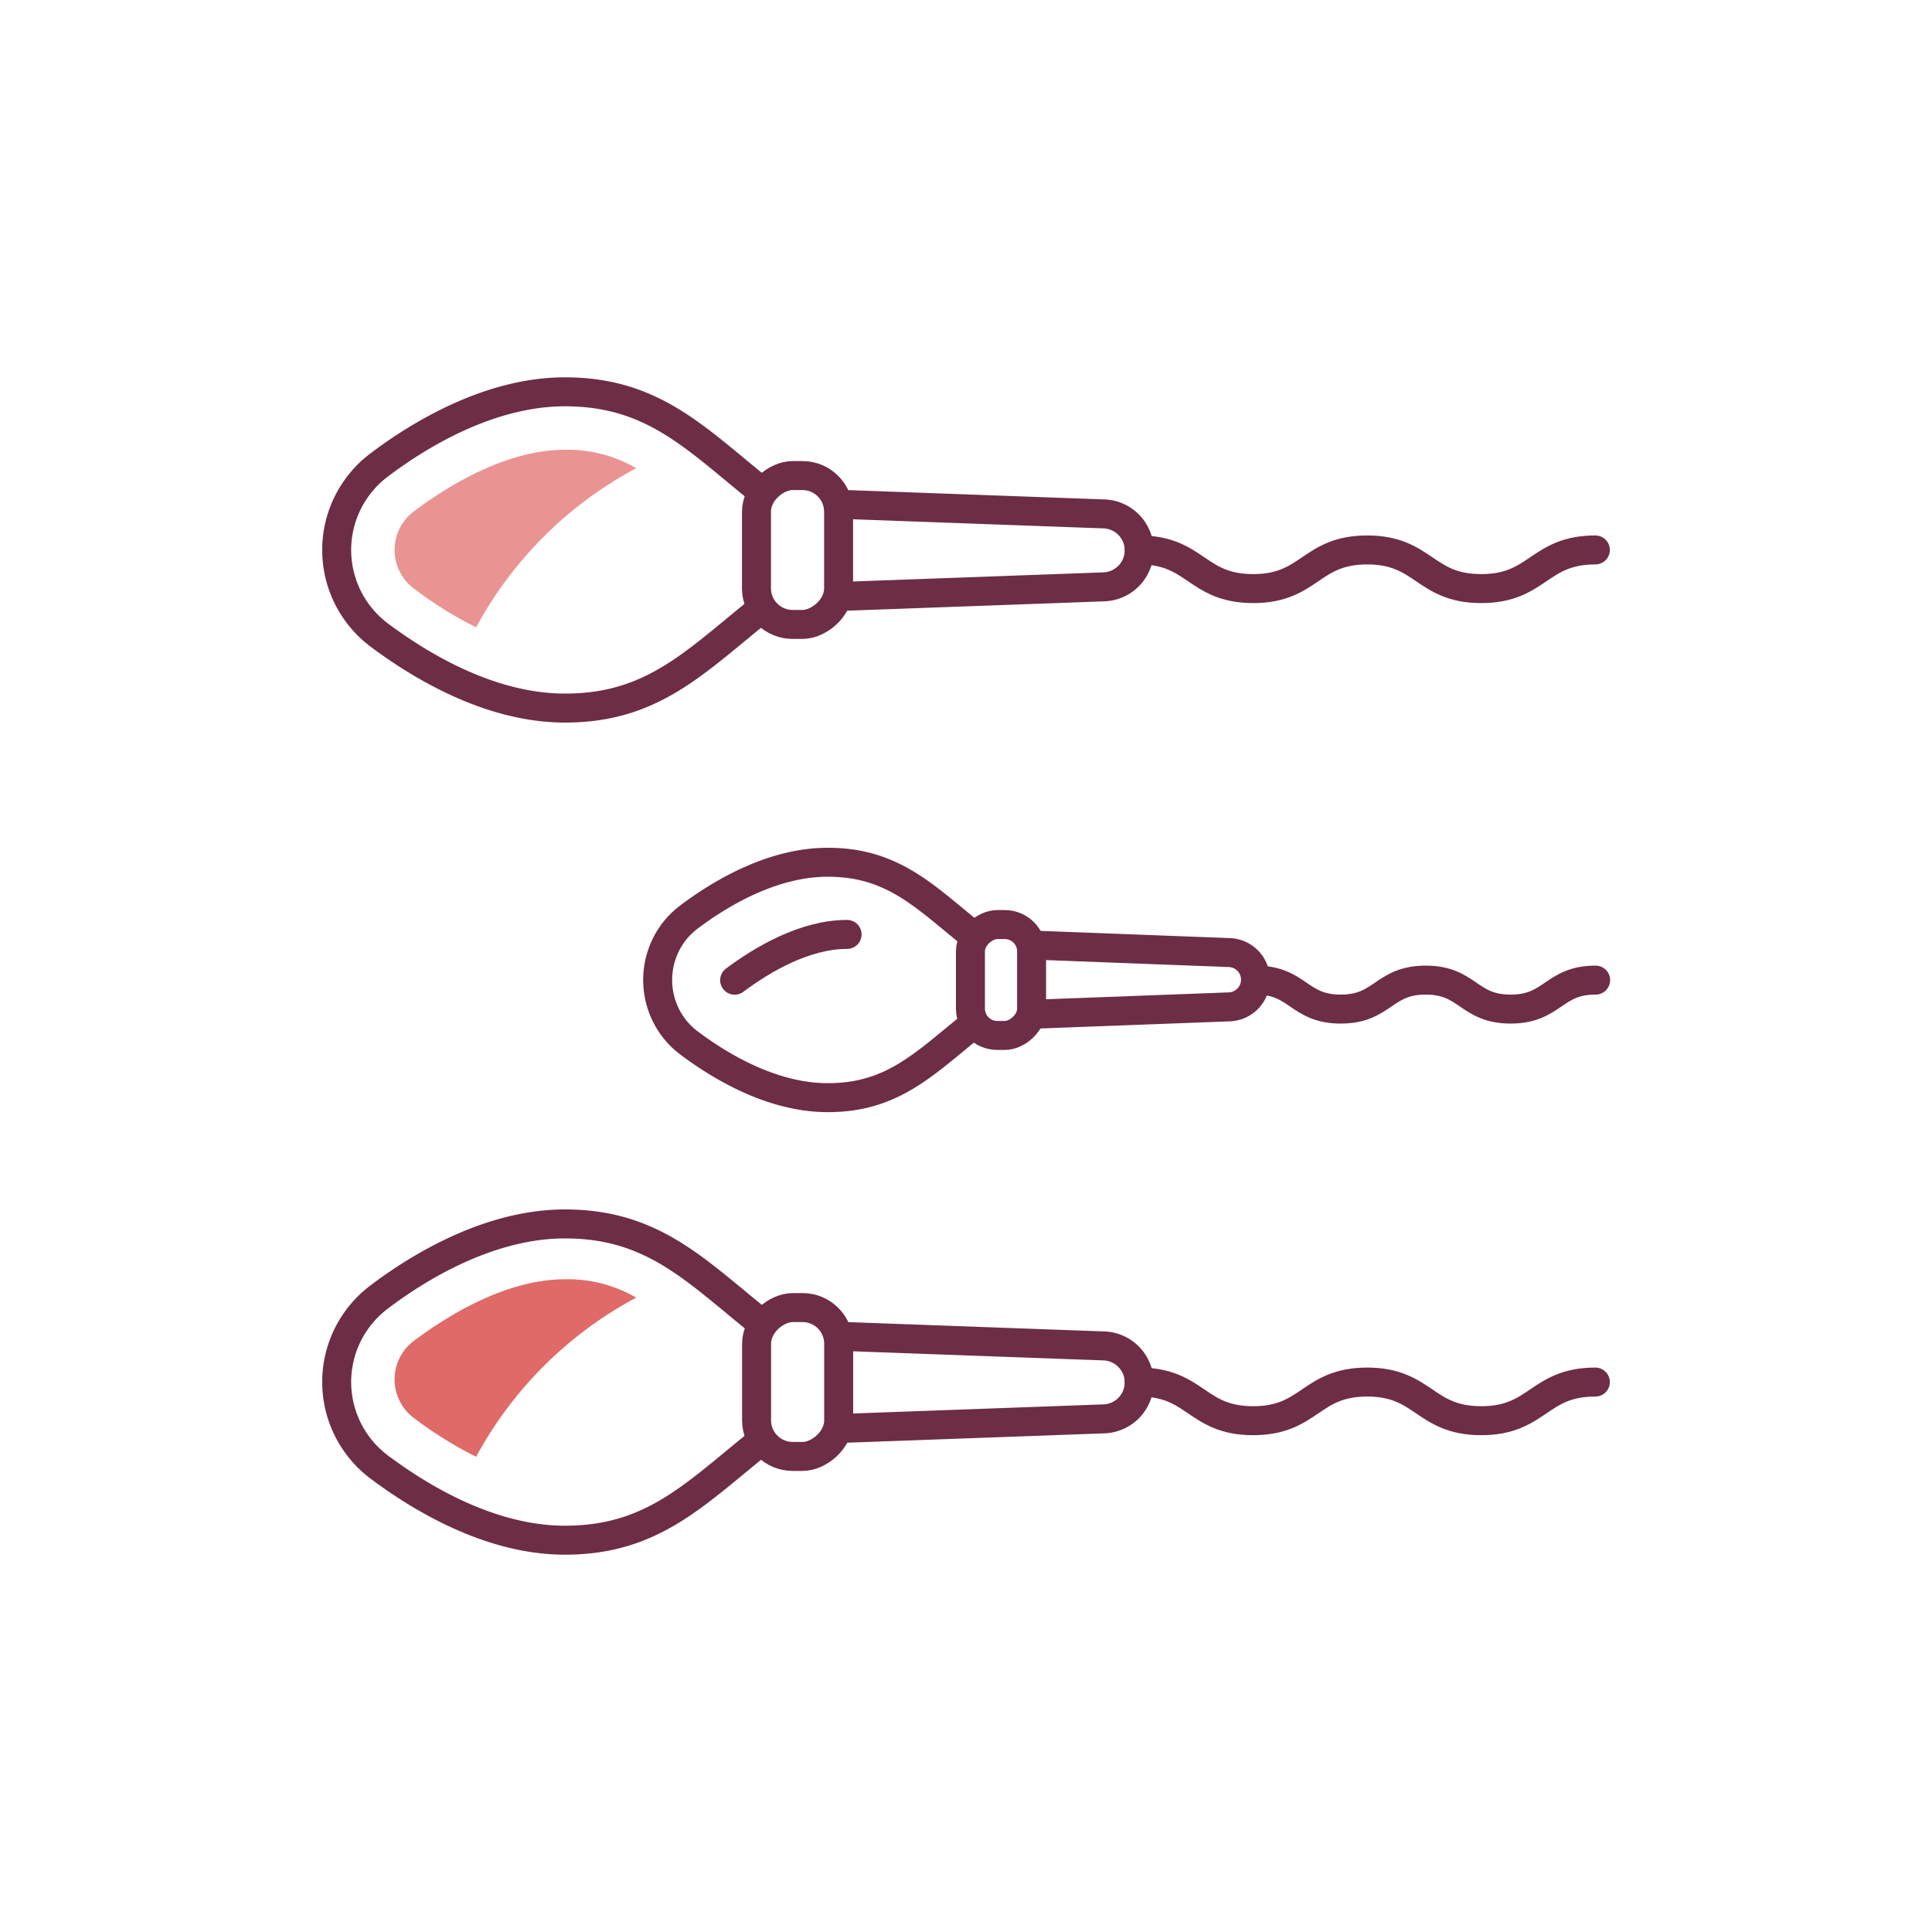
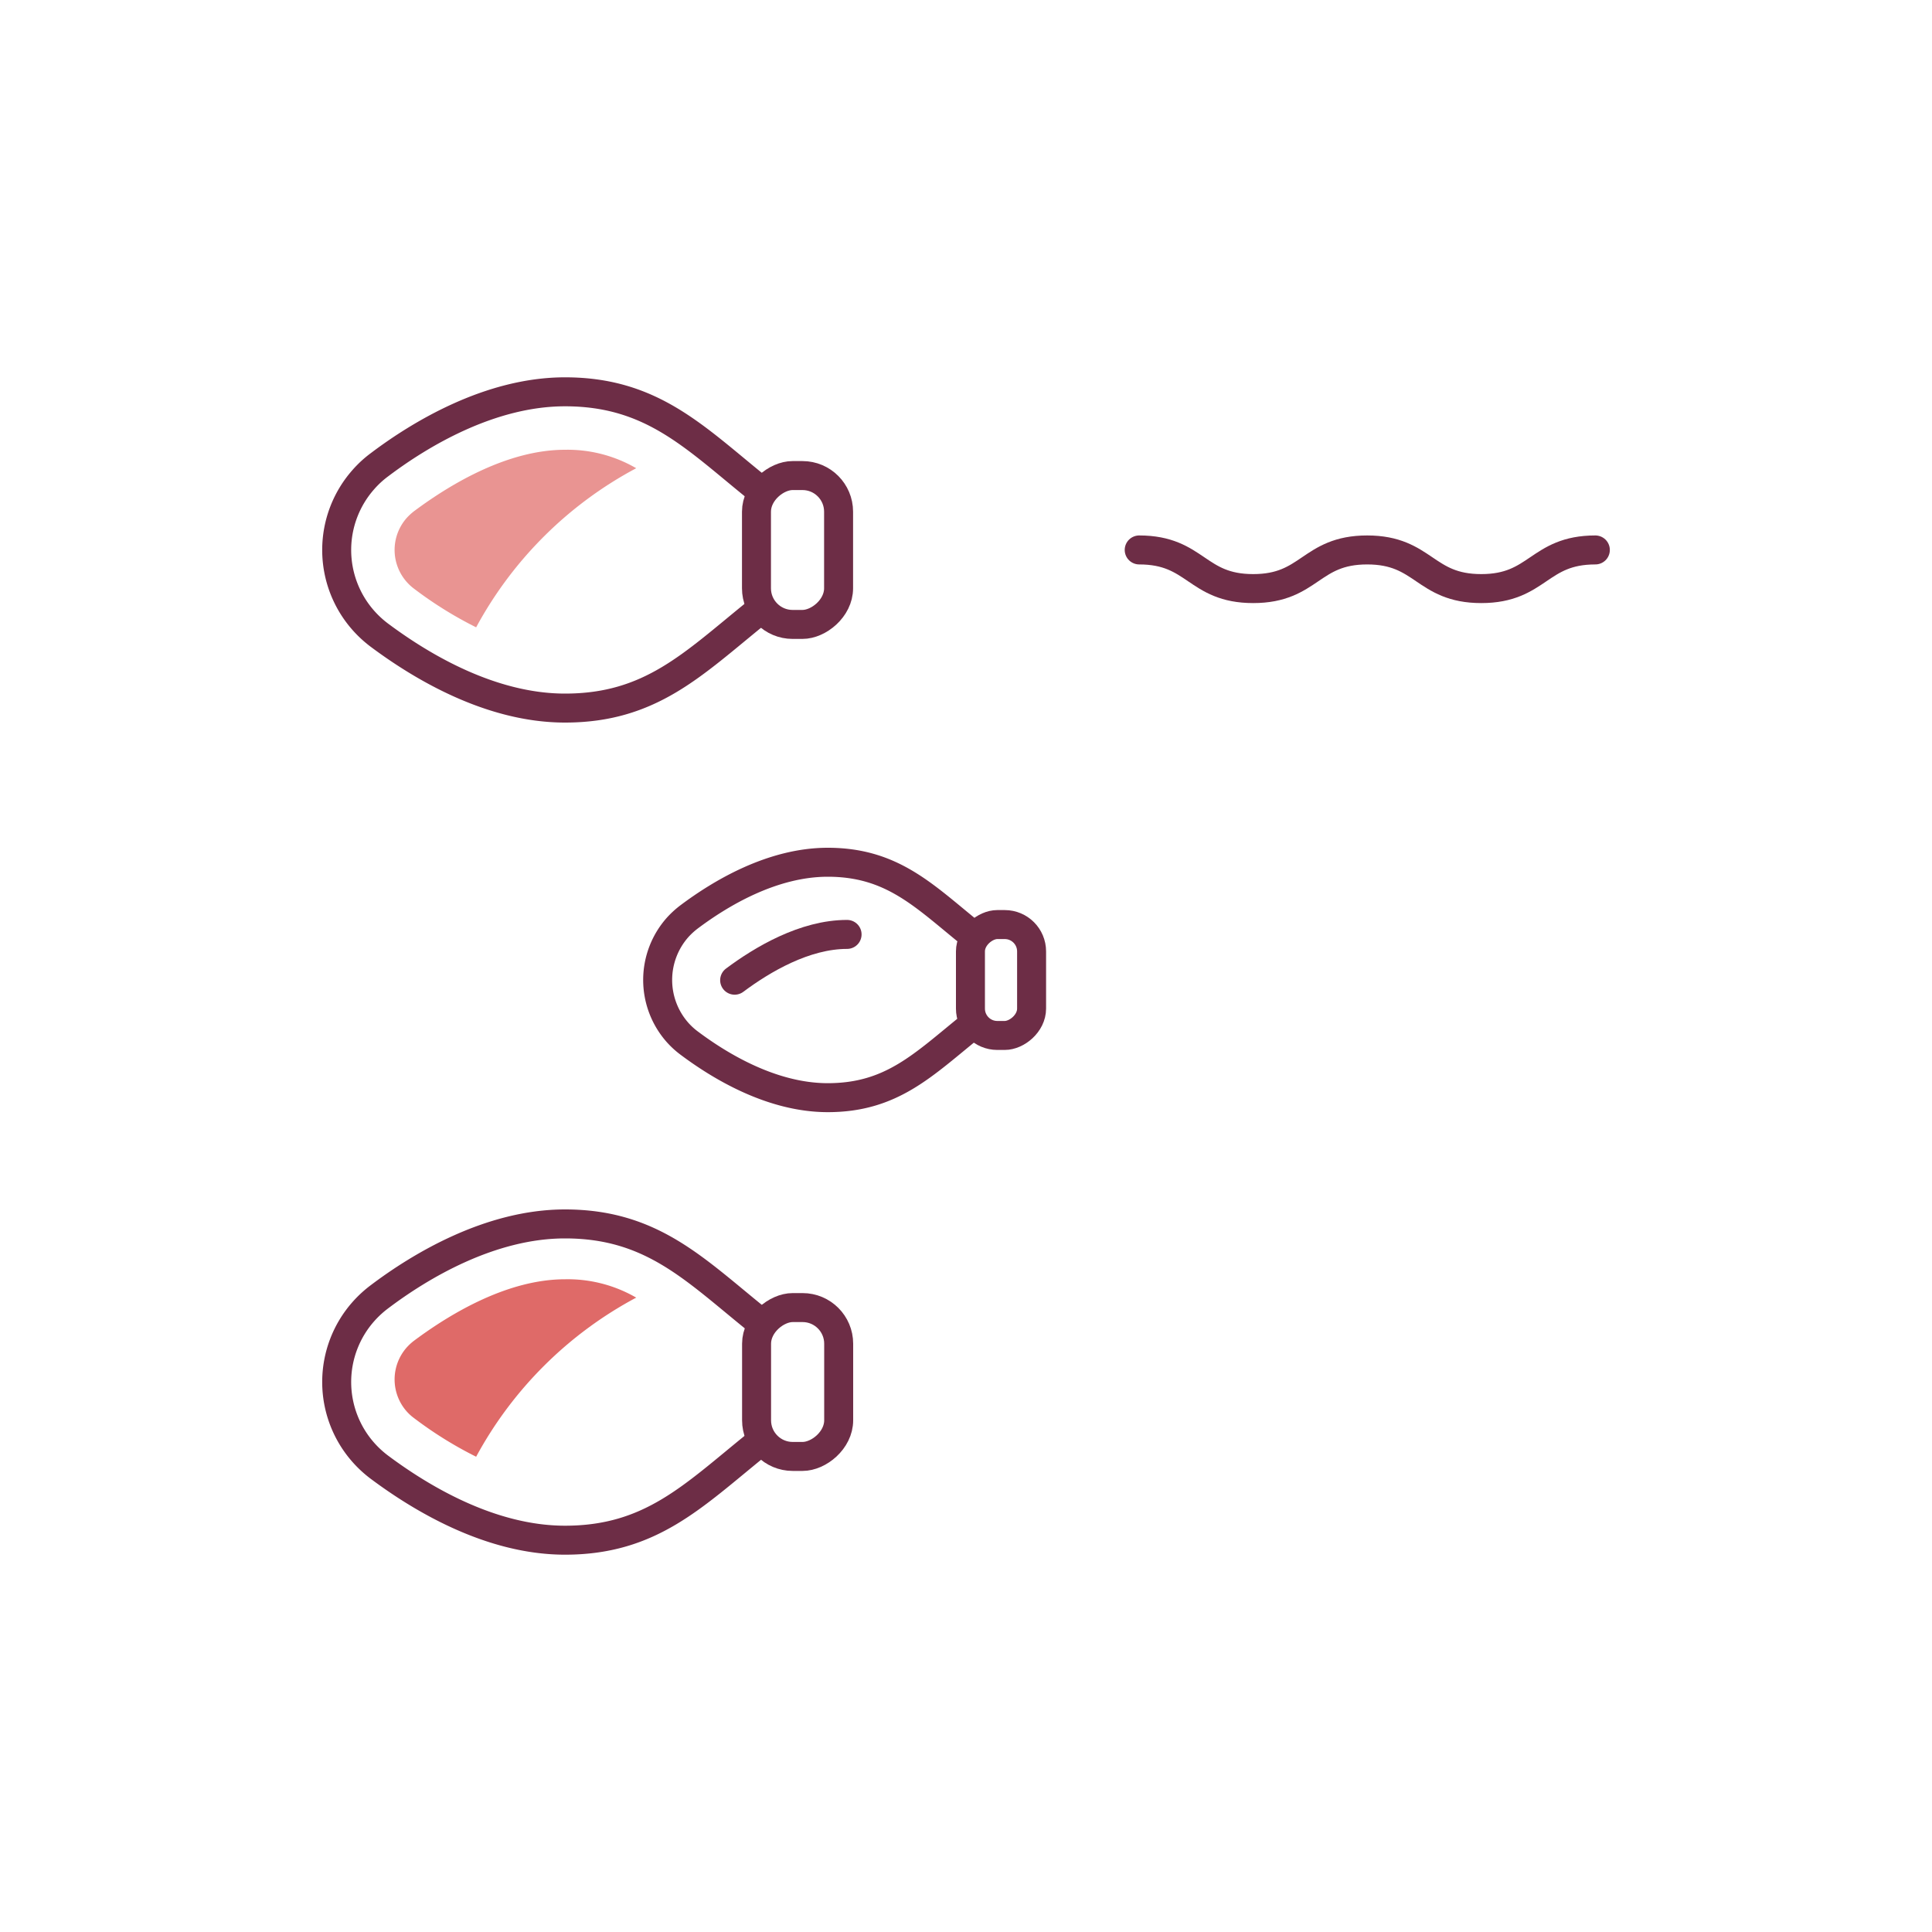
<svg xmlns="http://www.w3.org/2000/svg" id="Layer_1" data-name="Layer 1" viewBox="0 0 200 200">
  <defs>
    <style>.cls-1,.cls-2{fill:none;}.cls-2{stroke:#6d2d46;stroke-linecap:round;stroke-linejoin:round;stroke-width:3px;}.cls-3{fill:#e99492;}.cls-4{fill:#df6a68;}</style>
  </defs>
  <rect class="cls-1" width="200" height="200" />
  <path class="cls-2" d="M78.31,50.43c-6.47-5.23-10.89-9.87-19.82-9.87-7.75,0-15,4.37-19.22,7.56a10.65,10.65,0,0,0-1.64,1.51h0a11,11,0,0,0,0,14.61h0a11.17,11.17,0,0,0,1.64,1.51C43.49,68.9,50.7,73.3,58.49,73.3c8.86,0,13.23-4.54,19.82-9.86" />
-   <path class="cls-2" d="M86.81,61.75l27.48-1a3.79,3.79,0,0,0,3.64-3.78h0a3.78,3.78,0,0,0-3.64-3.77l-27.48-1" />
  <rect class="cls-2" x="74.86" y="52.68" width="15.41" height="8.5" rx="3.74" transform="translate(25.63 139.5) rotate(-90)" />
  <path class="cls-2" d="M117.93,56.93c5.9,0,5.9,4,11.8,4s5.9-4,11.8-4,5.91,4,11.81,4,5.91-4,11.81-4" />
  <path class="cls-2" d="M78.31,136.56c-6.47-5.22-10.89-9.86-19.82-9.86-7.75,0-15,4.36-19.22,7.55a11.17,11.17,0,0,0-1.64,1.51h0a11,11,0,0,0,0,14.61h0a11.17,11.17,0,0,0,1.64,1.51c4.22,3.15,11.43,7.56,19.22,7.56,8.86,0,13.23-4.55,19.82-9.87" />
-   <path class="cls-2" d="M86.81,147.88l27.48-1a3.78,3.78,0,0,0,3.64-3.77h0a3.79,3.79,0,0,0-3.64-3.78l-27.48-1" />
  <rect class="cls-2" x="74.86" y="138.82" width="15.41" height="8.5" rx="3.74" transform="translate(-60.5 225.63) rotate(-90)" />
-   <path class="cls-2" d="M117.93,143.07c5.9,0,5.9,4,11.8,4s5.9-4,11.8-4,5.91,4,11.81,4,5.91-4,11.81-4" />
  <path class="cls-2" d="M87.69,96.73c-4.38,0-8.75,2.58-11.64,4.74" />
  <path class="cls-2" d="M100.46,96.61c-4.82-3.89-8.11-7.35-14.77-7.35-5.78,0-11.14,3.25-14.32,5.63A8.62,8.62,0,0,0,70.15,96h0a8.2,8.2,0,0,0,0,10.89h0A8.07,8.07,0,0,0,71.37,108c3.14,2.35,8.52,5.63,14.32,5.63,6.6,0,9.86-3.38,14.77-7.34" />
-   <path class="cls-2" d="M106.79,105l20.47-.77a2.82,2.82,0,0,0,2.71-2.81h0a2.81,2.81,0,0,0-2.71-2.81l-20.47-.78" />
  <rect class="cls-2" x="97.89" y="98.29" width="11.48" height="6.33" rx="2.78" transform="translate(2.17 205.08) rotate(-90)" />
-   <path class="cls-2" d="M130,101.46c4.4,0,4.4,3,8.79,3s4.4-3,8.8-3,4.39,3,8.79,3,4.4-3,8.8-3" />
  <path class="cls-3" d="M65.86,48.47a14.15,14.15,0,0,0-7.37-1.91c-5.87,0-11.74,3.46-15.63,6.36a6.07,6.07,0,0,0-.75.69,5,5,0,0,0,0,6.64,4.87,4.87,0,0,0,.75.69,40.3,40.3,0,0,0,6.43,4A40.45,40.45,0,0,1,65.86,48.47Z" />
  <path class="cls-4" d="M65.86,134.33a14.14,14.14,0,0,0-7.37-1.9c-5.87,0-11.74,3.46-15.63,6.36a5.38,5.38,0,0,0-.75.69,5,5,0,0,0,0,6.64,4.8,4.8,0,0,0,.75.68,40.3,40.3,0,0,0,6.43,4A40.51,40.51,0,0,1,65.86,134.33Z" />
</svg>